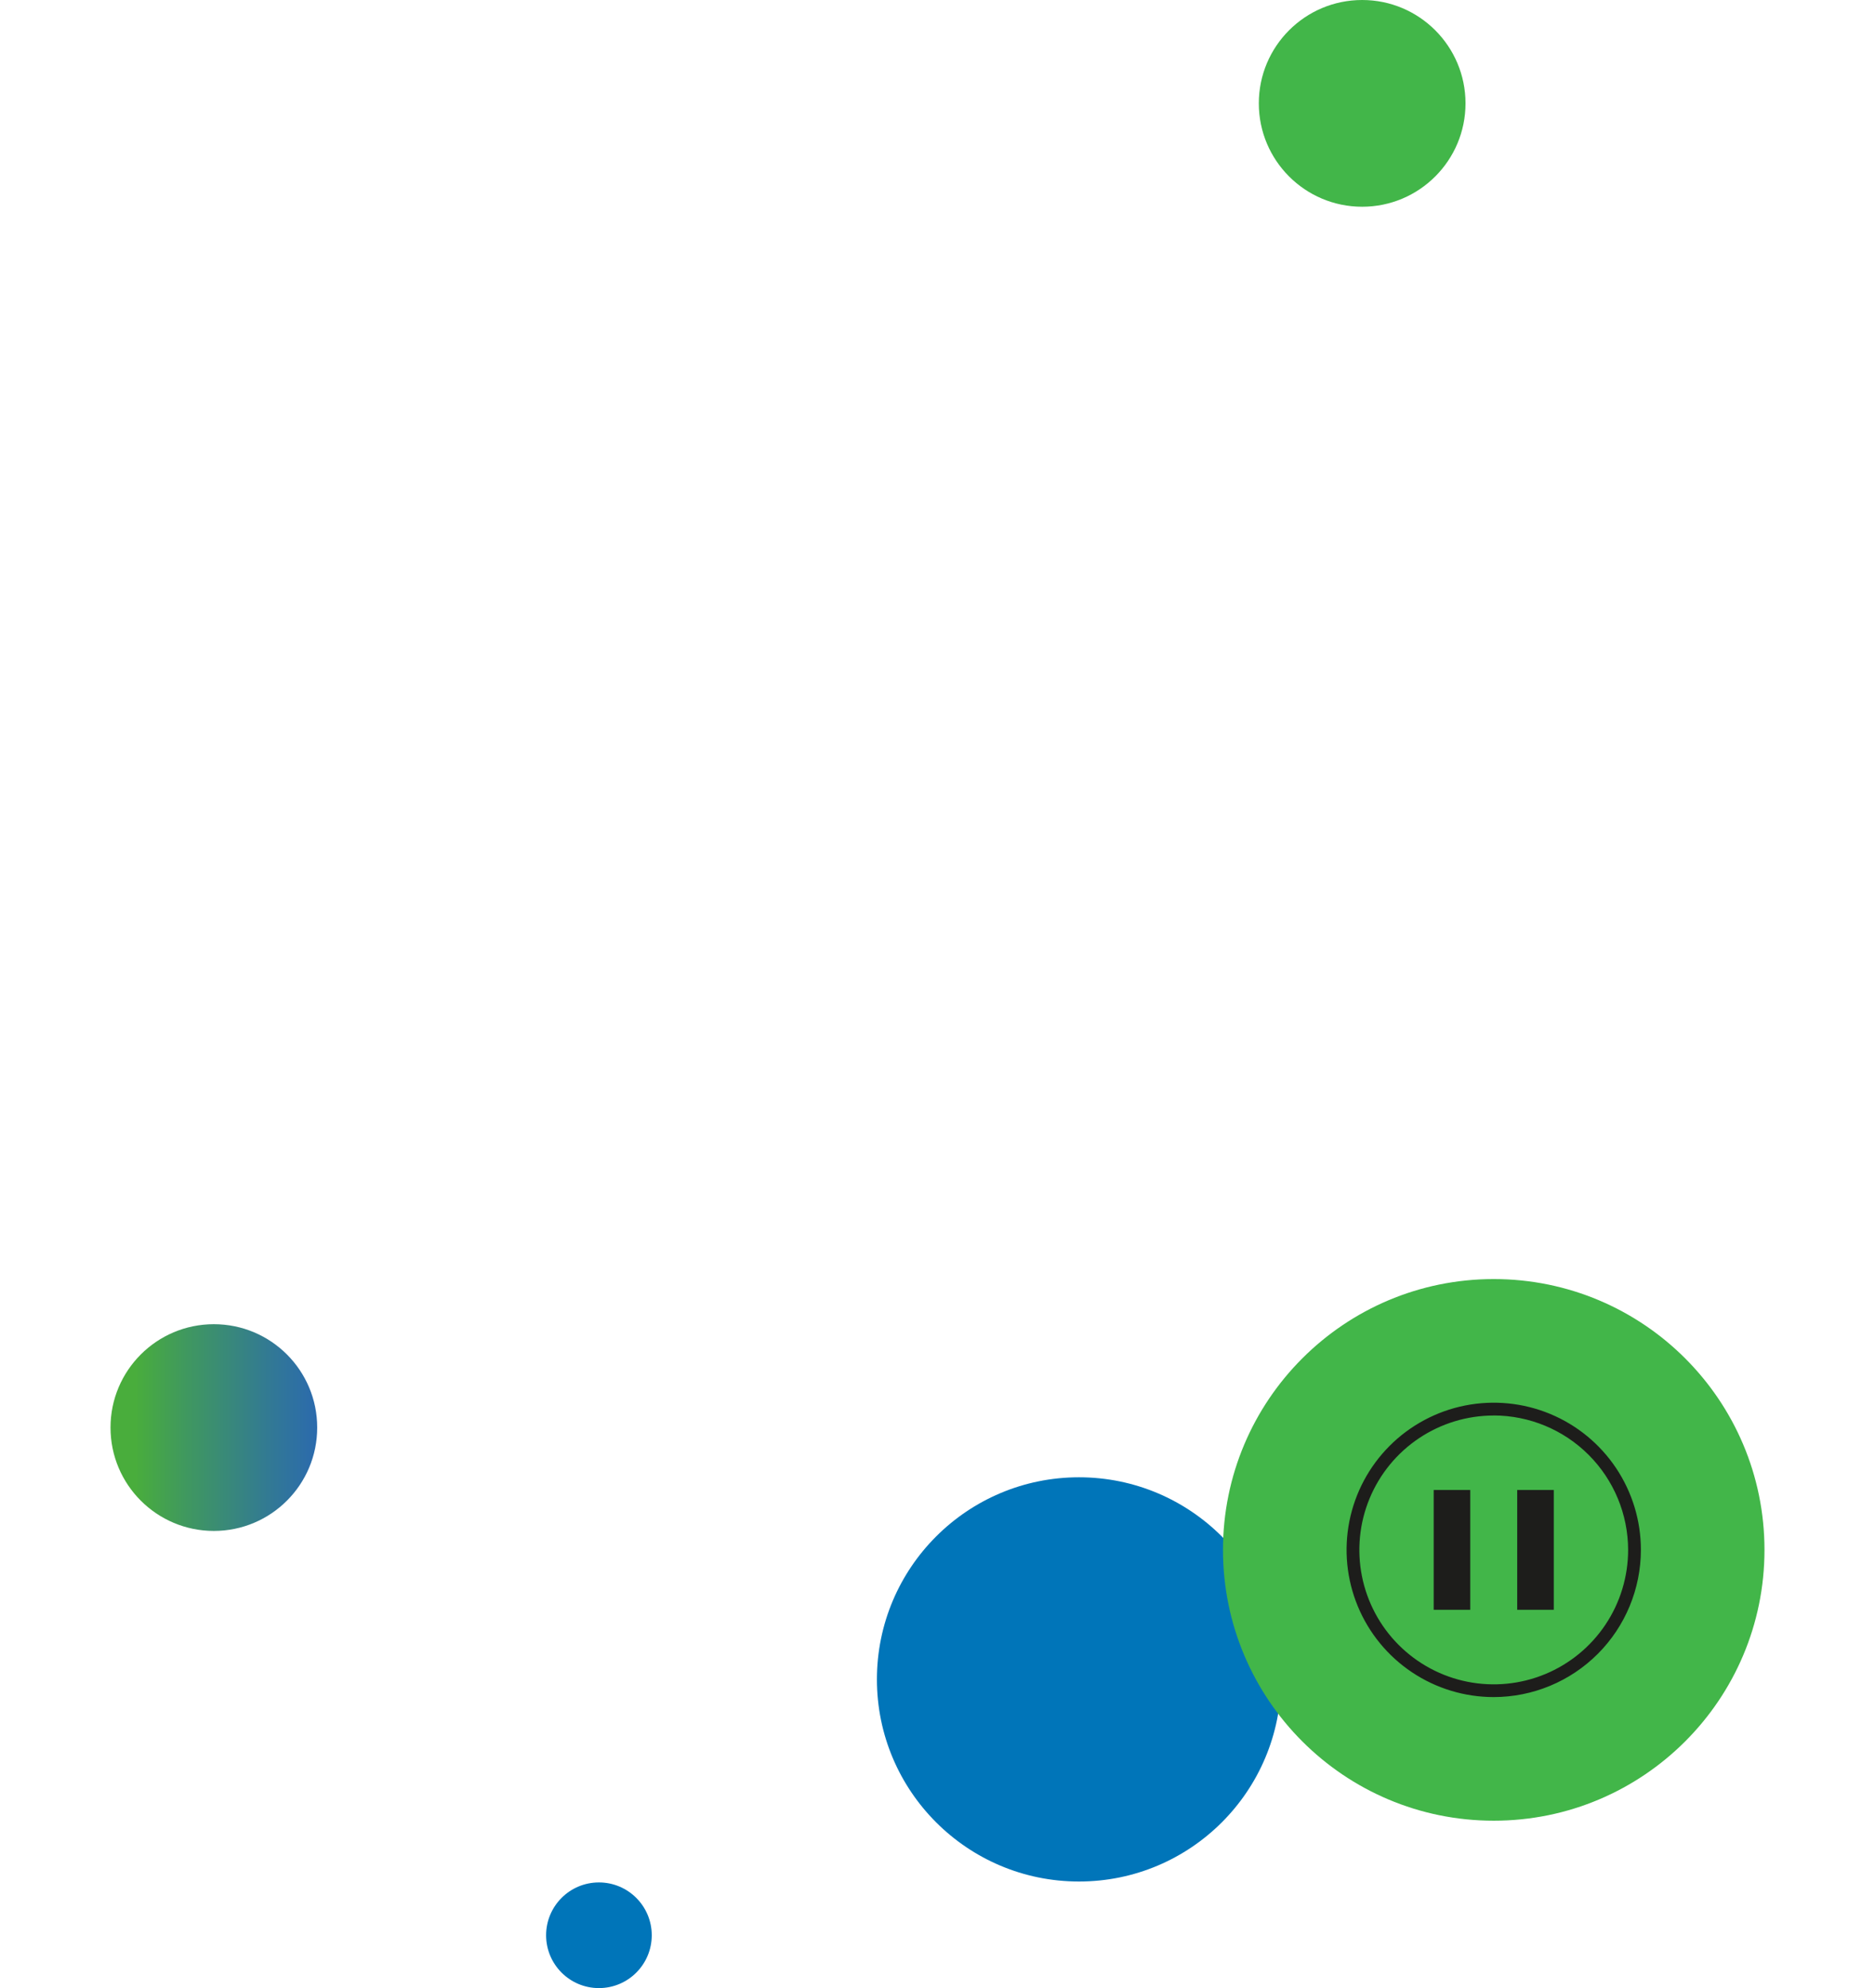
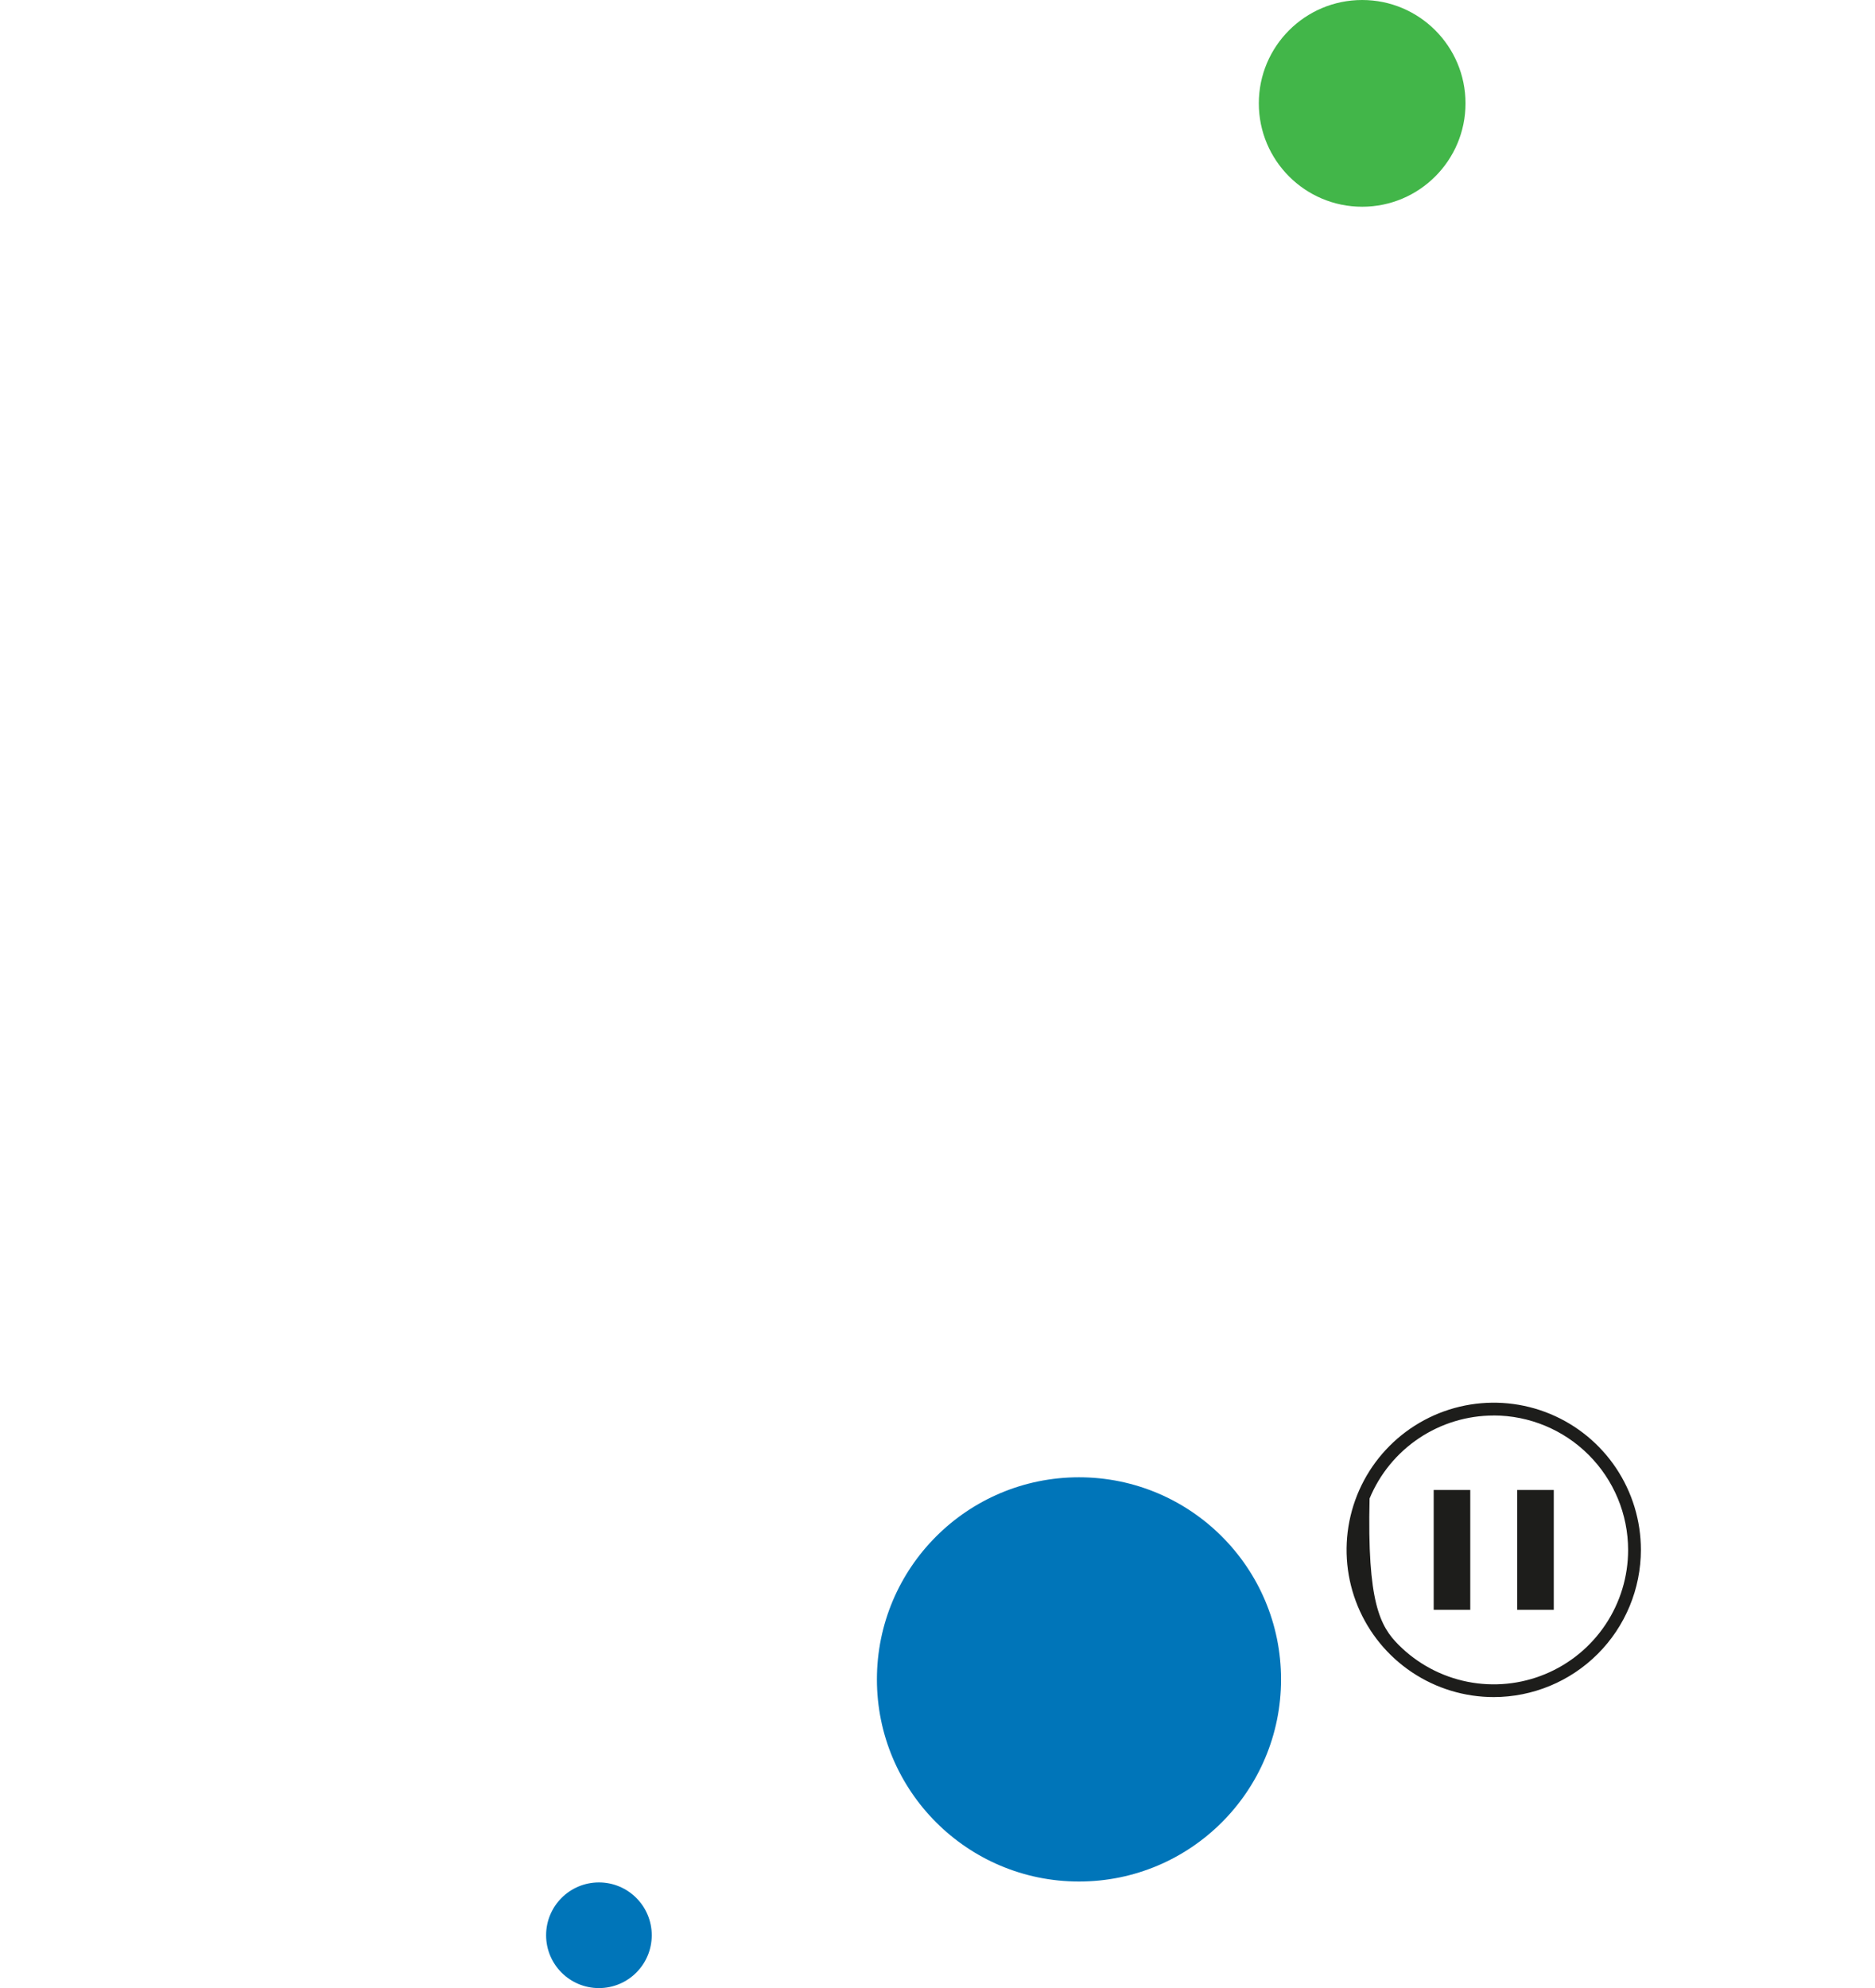
<svg xmlns="http://www.w3.org/2000/svg" width="766" height="812" viewBox="0 0 766 812" fill="none">
  <path d="M440.8 768.47C486.391 768.47 523.35 731.511 523.35 685.92C523.35 640.329 486.391 603.37 440.8 603.37C395.209 603.37 358.25 640.329 358.25 685.92C358.25 731.511 395.209 768.47 440.8 768.47Z" fill="#0075B9" />
-   <path d="M610.239 743.63C671.327 743.63 720.849 694.108 720.849 633.02C720.849 571.932 671.327 522.41 610.239 522.41C549.151 522.41 499.629 571.932 499.629 633.02C499.629 694.108 549.151 743.63 610.239 743.63Z" fill="#42B649" />
  <path d="M556.49 84.44C579.807 84.44 598.71 65.537 598.71 42.22C598.71 18.902 579.807 0 556.49 0C533.172 0 514.27 18.902 514.27 42.22C514.27 65.537 533.172 84.44 556.49 84.44Z" fill="#42B649" />
  <path d="M244.682 812C256.6 812 266.262 802.338 266.262 790.42C266.262 778.501 256.6 768.84 244.682 768.84C232.763 768.84 223.102 778.501 223.102 790.42C223.102 802.338 232.763 812 244.682 812Z" fill="#0075B9" />
-   <path d="M87.368 625.28C110.686 625.28 129.588 606.377 129.588 583.06C129.588 559.742 110.686 540.84 87.368 540.84C64.051 540.84 45.148 559.742 45.148 583.06C45.148 606.377 64.051 625.28 87.368 625.28Z" fill="url(#paint0_linear_215_207)" />
-   <path d="M610.241 693.14C598.351 693.14 586.729 689.615 576.842 683.01C566.956 676.405 559.25 667.016 554.699 656.032C550.148 645.048 548.957 632.961 551.275 621.299C553.593 609.637 559.317 598.925 567.723 590.516C576.129 582.108 586.839 576.38 598.5 574.058C610.161 571.736 622.248 572.924 633.234 577.471C644.22 582.018 653.611 589.721 660.219 599.605C666.828 609.489 670.357 621.111 670.361 633C670.348 648.943 664.01 664.229 652.739 675.504C641.468 686.779 626.184 693.122 610.241 693.14ZM610.241 578.14C599.383 578.14 588.769 581.36 579.74 587.393C570.712 593.425 563.675 601.999 559.52 612.031C555.365 622.063 554.278 633.101 556.396 643.751C558.514 654.4 563.743 664.183 571.421 671.861C579.099 679.538 588.881 684.767 599.531 686.886C610.18 689.004 621.219 687.917 631.25 683.761C641.282 679.606 649.856 672.57 655.889 663.541C661.921 654.513 665.141 643.899 665.141 633.04C665.12 618.485 659.33 604.531 649.039 594.237C638.749 583.942 624.797 578.147 610.241 578.12V578.14Z" fill="#1D1D1B" />
+   <path d="M610.241 693.14C598.351 693.14 586.729 689.615 576.842 683.01C566.956 676.405 559.25 667.016 554.699 656.032C550.148 645.048 548.957 632.961 551.275 621.299C553.593 609.637 559.317 598.925 567.723 590.516C576.129 582.108 586.839 576.38 598.5 574.058C610.161 571.736 622.248 572.924 633.234 577.471C644.22 582.018 653.611 589.721 660.219 599.605C666.828 609.489 670.357 621.111 670.361 633C670.348 648.943 664.01 664.229 652.739 675.504C641.468 686.779 626.184 693.122 610.241 693.14ZM610.241 578.14C599.383 578.14 588.769 581.36 579.74 587.393C570.712 593.425 563.675 601.999 559.52 612.031C558.514 654.4 563.743 664.183 571.421 671.861C579.099 679.538 588.881 684.767 599.531 686.886C610.18 689.004 621.219 687.917 631.25 683.761C641.282 679.606 649.856 672.57 655.889 663.541C661.921 654.513 665.141 643.899 665.141 633.04C665.12 618.485 659.33 604.531 649.039 594.237C638.749 583.942 624.797 578.147 610.241 578.12V578.14Z" fill="#1D1D1B" />
  <path d="M600.651 608.56H585.711V657.49H600.651V608.56Z" fill="#1D1D1B" />
  <path d="M634.768 608.56H619.828V657.49H634.768V608.56Z" fill="#1D1D1B" />
  <defs>
    <linearGradient id="paint0_linear_215_207" x1="45.148" y1="583.06" x2="129.578" y2="583.06" gradientUnits="userSpaceOnUse">
      <stop offset="0.12" stop-color="#49AD3C" />
      <stop offset="0.38" stop-color="#3F9761" />
      <stop offset="0.8" stop-color="#317798" />
      <stop offset="1" stop-color="#2B6AAD" />
    </linearGradient>
  </defs>
</svg>